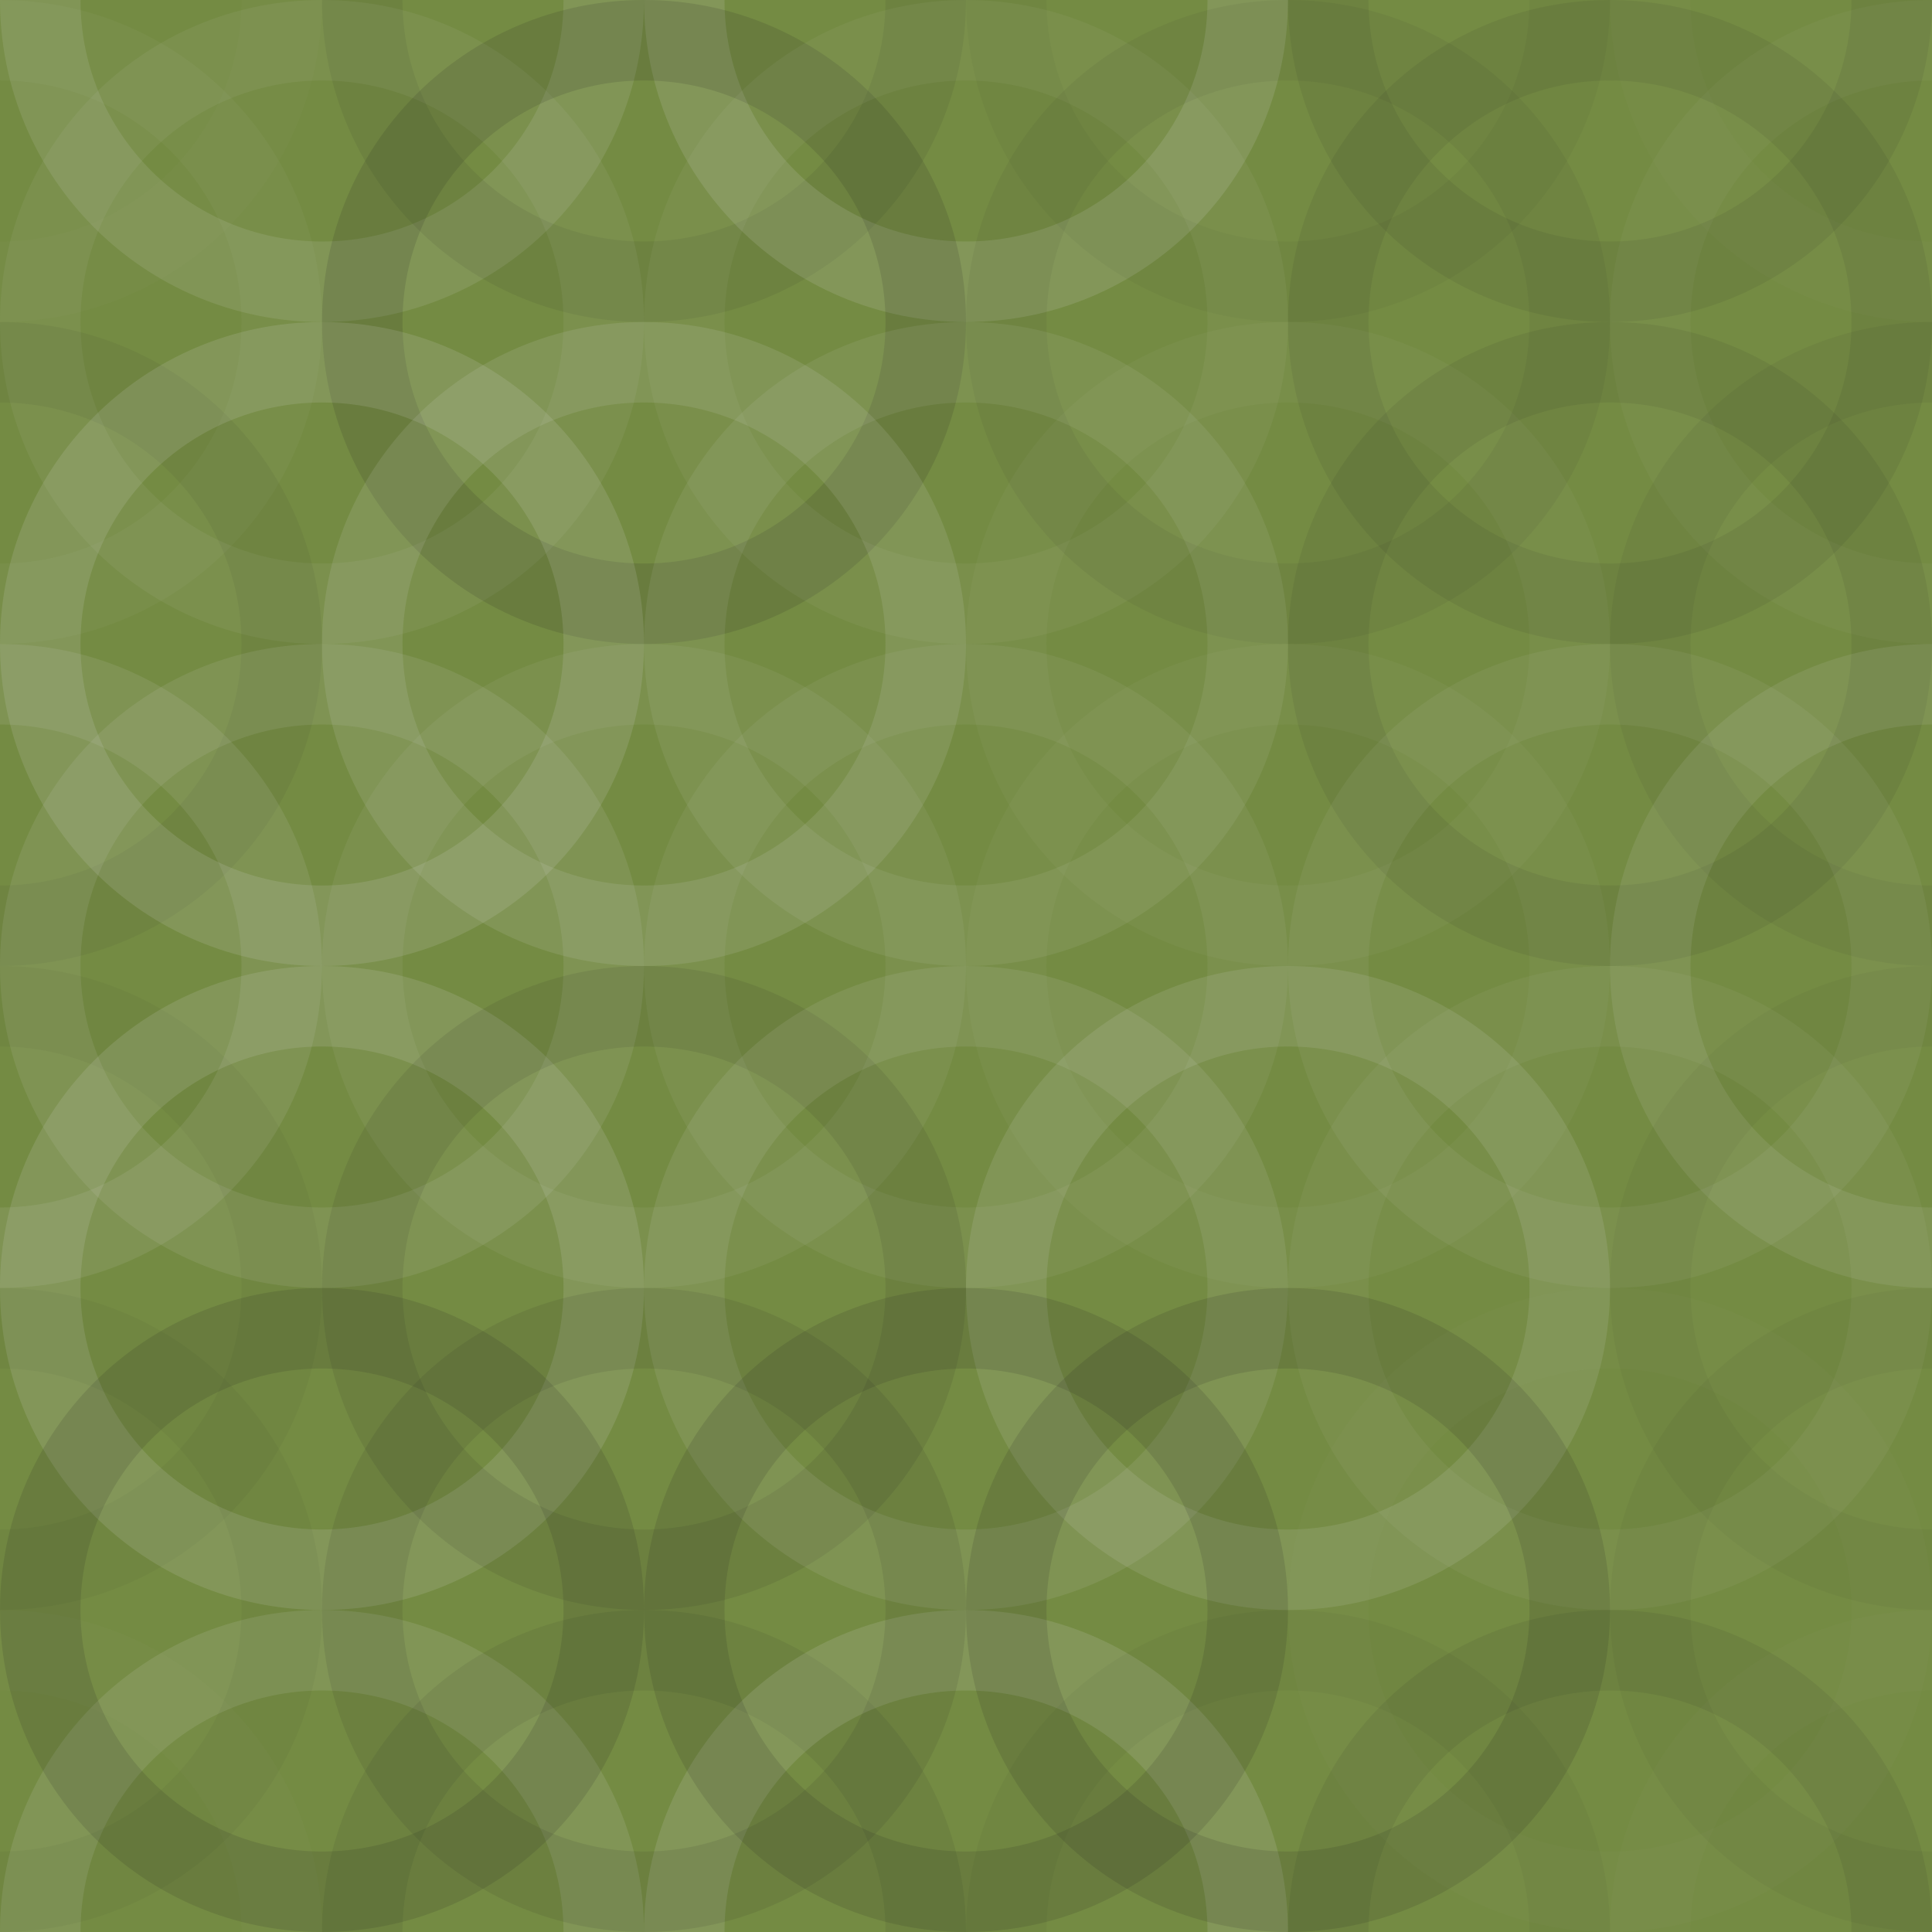
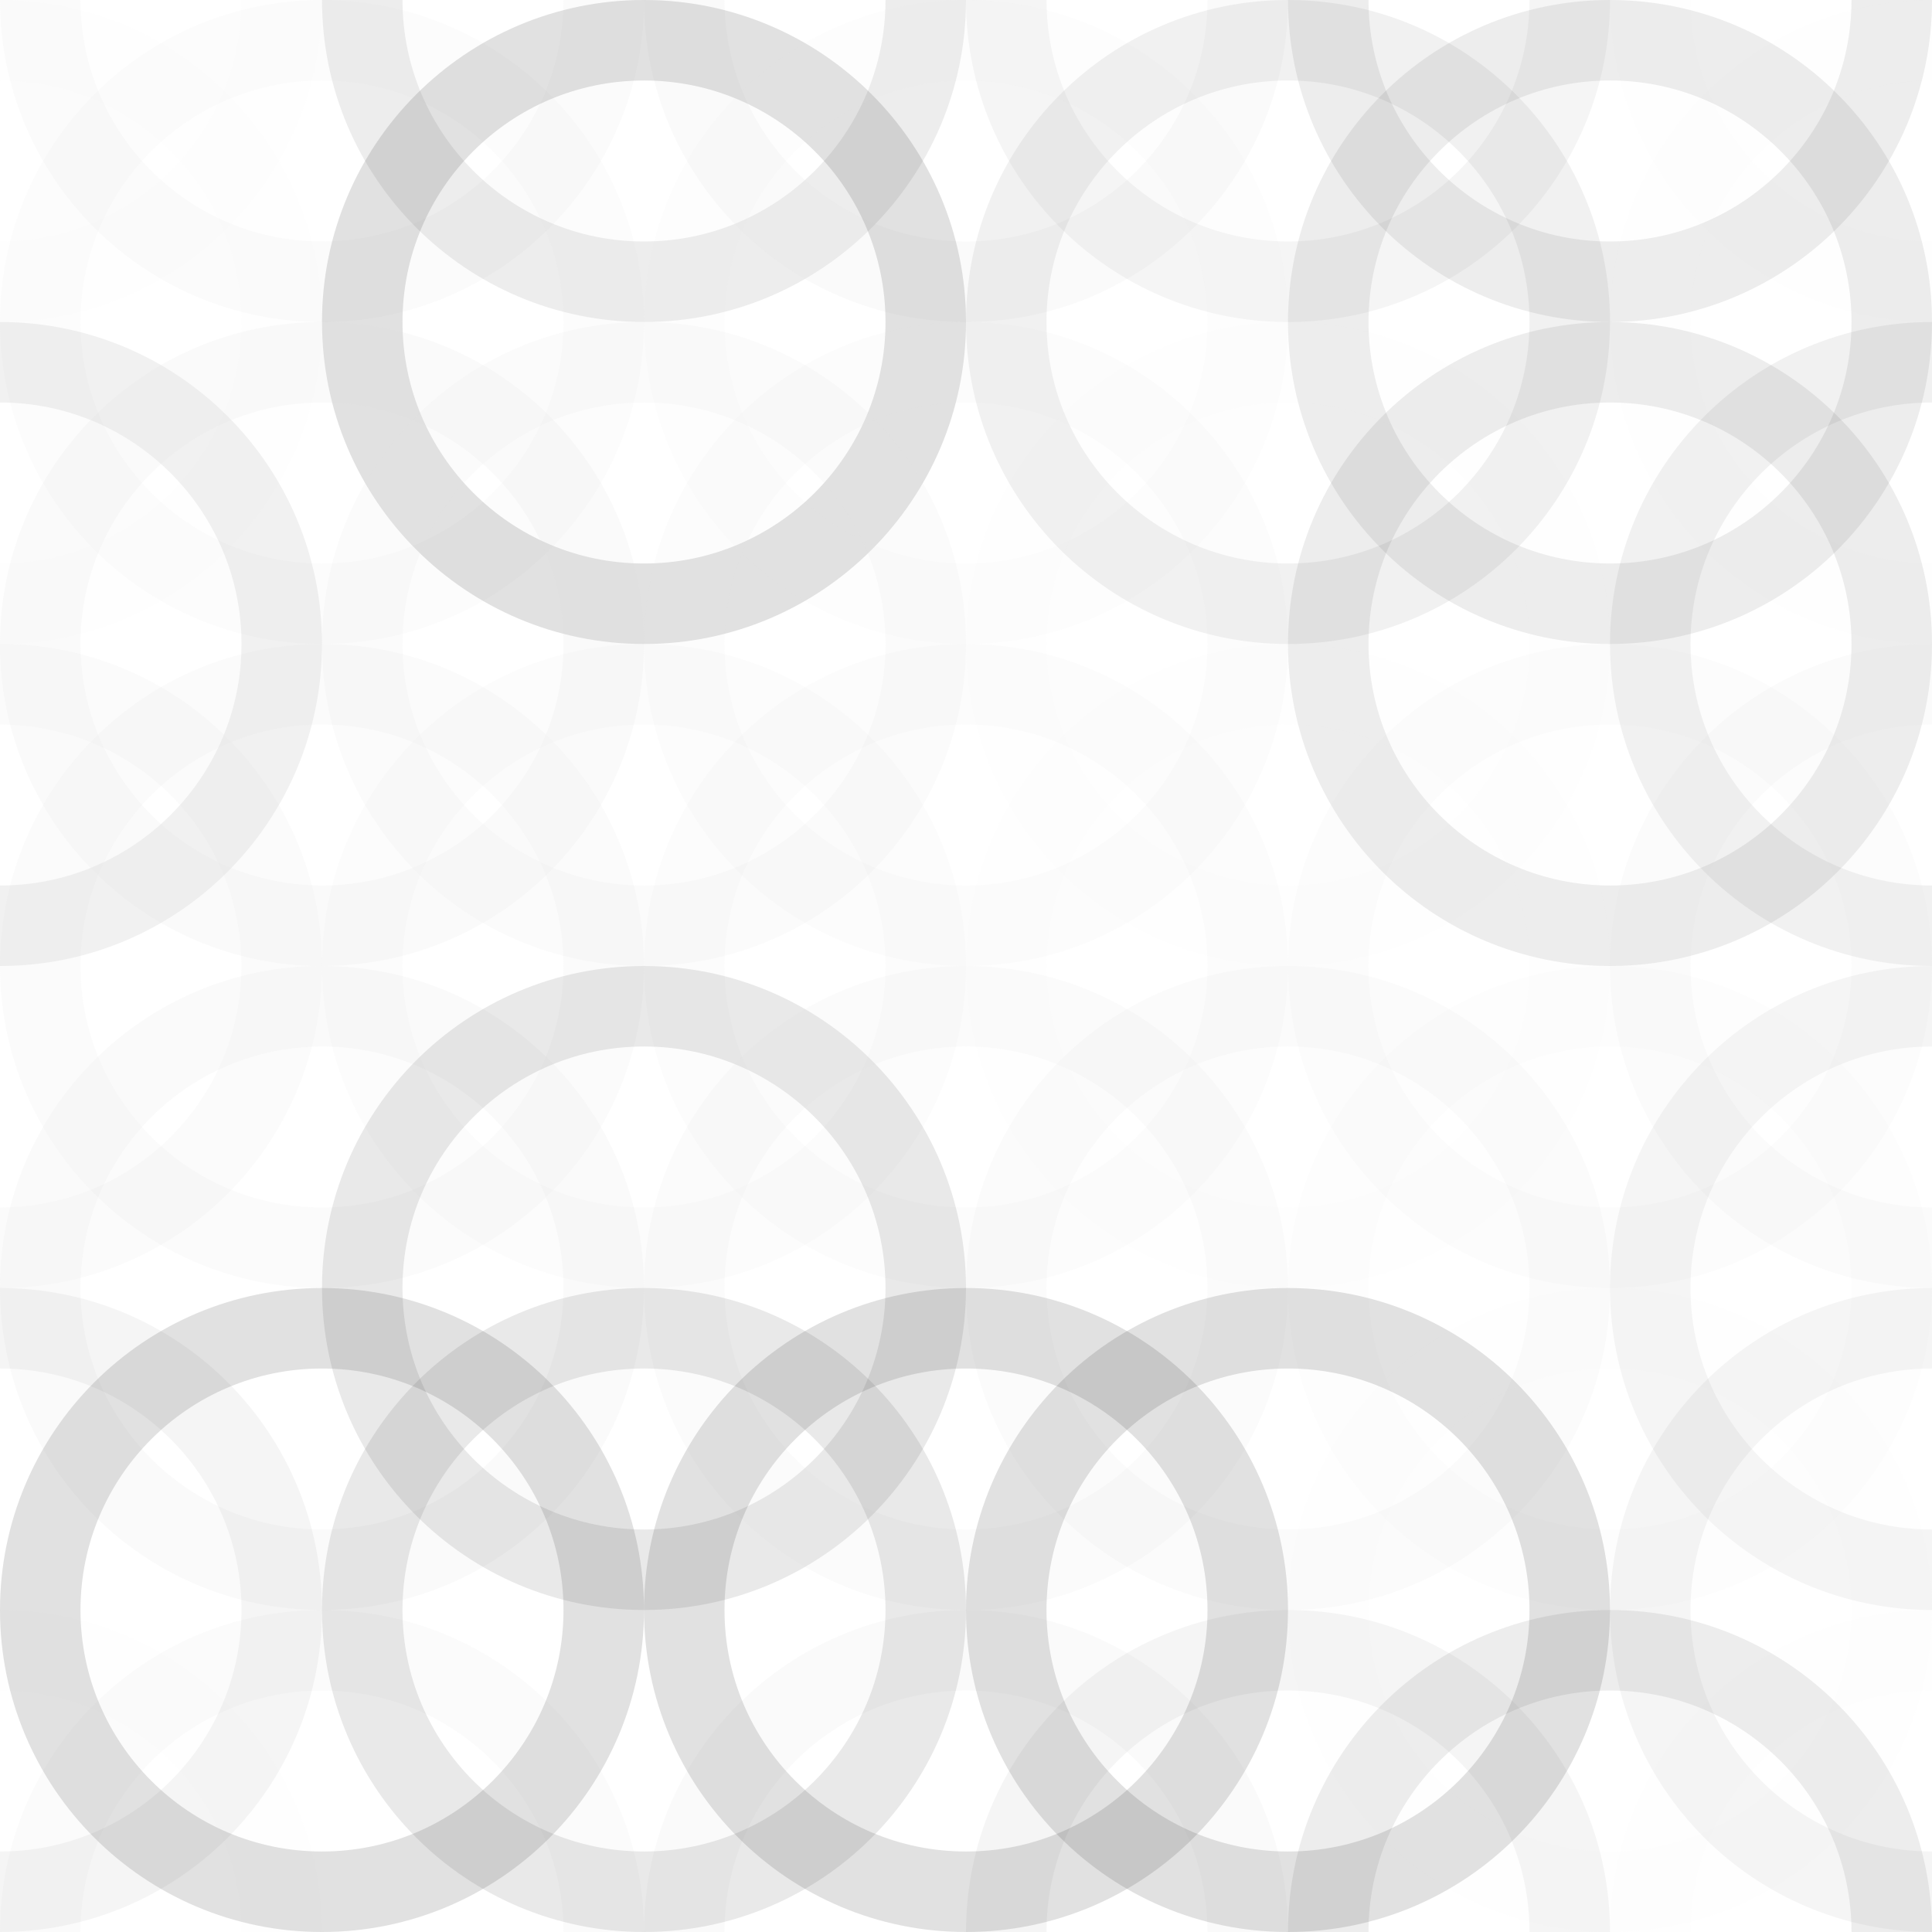
<svg xmlns="http://www.w3.org/2000/svg" width="60" height="60" viewbox="0 0 60 60" preserveAspectRatio="none">
-   <rect x="0" y="0" width="100%" height="100%" fill="rgb(116, 139, 67)" />
  <circle cx="0" cy="0" r="8.75" fill="none" stroke="#ddd" style="opacity:0.02;stroke-width:2.5px;" />
  <circle cx="60" cy="0" r="8.75" fill="none" stroke="#ddd" style="opacity:0.02;stroke-width:2.5px;" />
  <circle cx="0" cy="60" r="8.75" fill="none" stroke="#ddd" style="opacity:0.02;stroke-width:2.5px;" />
  <circle cx="60" cy="60" r="8.75" fill="none" stroke="#ddd" style="opacity:0.02;stroke-width:2.5px;" />
  <circle cx="10" cy="0" r="8.75" fill="none" stroke="#ddd" style="opacity:0.124;stroke-width:2.5px;" />
  <circle cx="10" cy="60" r="8.75" fill="none" stroke="#ddd" style="opacity:0.124;stroke-width:2.5px;" />
  <circle cx="20" cy="0" r="8.75" fill="none" stroke="#222" style="opacity:0.081;stroke-width:2.5px;" />
-   <circle cx="20" cy="60" r="8.75" fill="none" stroke="#222" style="opacity:0.081;stroke-width:2.5px;" />
  <circle cx="30" cy="0" r="8.75" fill="none" stroke="#ddd" style="opacity:0.141;stroke-width:2.5px;" />
  <circle cx="30" cy="60" r="8.75" fill="none" stroke="#ddd" style="opacity:0.141;stroke-width:2.5px;" />
  <circle cx="40" cy="0" r="8.75" fill="none" stroke="#222" style="opacity:0.046;stroke-width:2.5px;" />
  <circle cx="40" cy="60" r="8.75" fill="none" stroke="#222" style="opacity:0.046;stroke-width:2.5px;" />
  <circle cx="50" cy="0" r="8.75" fill="none" stroke="#222" style="opacity:0.081;stroke-width:2.5px;" />
  <circle cx="50" cy="60" r="8.75" fill="none" stroke="#222" style="opacity:0.081;stroke-width:2.5px;" />
  <circle cx="0" cy="10" r="8.75" fill="none" stroke="#ddd" style="opacity:0.037;stroke-width:2.5px;" />
  <circle cx="60" cy="10" r="8.75" fill="none" stroke="#ddd" style="opacity:0.037;stroke-width:2.5px;" />
  <circle cx="10" cy="10" r="8.75" fill="none" stroke="#ddd" style="opacity:0.072;stroke-width:2.5px;" />
  <circle cx="20" cy="10" r="8.75" fill="none" stroke="#222" style="opacity:0.133;stroke-width:2.5px;" />
  <circle cx="30" cy="10" r="8.75" fill="none" stroke="#ddd" style="opacity:0.055;stroke-width:2.5px;" />
  <circle cx="40" cy="10" r="8.75" fill="none" stroke="#222" style="opacity:0.063;stroke-width:2.5px;" />
  <circle cx="50" cy="10" r="8.75" fill="none" stroke="#222" style="opacity:0.081;stroke-width:2.5px;" />
  <circle cx="0" cy="20" r="8.75" fill="none" stroke="#222" style="opacity:0.063;stroke-width:2.5px;" />
  <circle cx="60" cy="20" r="8.75" fill="none" stroke="#222" style="opacity:0.063;stroke-width:2.5px;" />
  <circle cx="10" cy="20" r="8.75" fill="none" stroke="#ddd" style="opacity:0.141;stroke-width:2.5px;" />
  <circle cx="20" cy="20" r="8.75" fill="none" stroke="#ddd" style="opacity:0.124;stroke-width:2.5px;" />
  <circle cx="30" cy="20" r="8.75" fill="none" stroke="#ddd" style="opacity:0.089;stroke-width:2.5px;" />
  <circle cx="40" cy="20" r="8.75" fill="none" stroke="#ddd" style="opacity:0.037;stroke-width:2.5px;" />
  <circle cx="50" cy="20" r="8.75" fill="none" stroke="#222" style="opacity:0.081;stroke-width:2.5px;" />
  <circle cx="0" cy="30" r="8.75" fill="none" stroke="#ddd" style="opacity:0.107;stroke-width:2.5px;" />
  <circle cx="60" cy="30" r="8.75" fill="none" stroke="#ddd" style="opacity:0.107;stroke-width:2.5px;" />
  <circle cx="10" cy="30" r="8.75" fill="none" stroke="#ddd" style="opacity:0.107;stroke-width:2.5px;" />
  <circle cx="20" cy="30" r="8.75" fill="none" stroke="#ddd" style="opacity:0.072;stroke-width:2.5px;" />
  <circle cx="30" cy="30" r="8.75" fill="none" stroke="#ddd" style="opacity:0.072;stroke-width:2.5px;" />
  <circle cx="40" cy="30" r="8.75" fill="none" stroke="#ddd" style="opacity:0.037;stroke-width:2.5px;" />
  <circle cx="50" cy="30" r="8.75" fill="none" stroke="#ddd" style="opacity:0.072;stroke-width:2.5px;" />
-   <circle cx="0" cy="40" r="8.75" fill="none" stroke="#222" style="opacity:0.046;stroke-width:2.5px;" />
  <circle cx="60" cy="40" r="8.75" fill="none" stroke="#222" style="opacity:0.046;stroke-width:2.5px;" />
  <circle cx="10" cy="40" r="8.75" fill="none" stroke="#ddd" style="opacity:0.141;stroke-width:2.5px;" />
  <circle cx="20" cy="40" r="8.75" fill="none" stroke="#222" style="opacity:0.098;stroke-width:2.5px;" />
  <circle cx="30" cy="40" r="8.75" fill="none" stroke="#ddd" style="opacity:0.107;stroke-width:2.5px;" />
  <circle cx="40" cy="40" r="8.75" fill="none" stroke="#ddd" style="opacity:0.124;stroke-width:2.5px;" />
  <circle cx="50" cy="40" r="8.75" fill="none" stroke="#ddd" style="opacity:0.055;stroke-width:2.5px;" />
  <circle cx="0" cy="50" r="8.75" fill="none" stroke="#222" style="opacity:0.046;stroke-width:2.5px;" />
  <circle cx="60" cy="50" r="8.75" fill="none" stroke="#222" style="opacity:0.046;stroke-width:2.5px;" />
  <circle cx="10" cy="50" r="8.75" fill="none" stroke="#222" style="opacity:0.133;stroke-width:2.5px;" />
  <circle cx="20" cy="50" r="8.75" fill="none" stroke="#222" style="opacity:0.098;stroke-width:2.5px;" />
  <circle cx="30" cy="50" r="8.75" fill="none" stroke="#222" style="opacity:0.133;stroke-width:2.5px;" />
  <circle cx="40" cy="50" r="8.75" fill="none" stroke="#222" style="opacity:0.133;stroke-width:2.5px;" />
  <circle cx="50" cy="50" r="8.75" fill="none" stroke="#ddd" style="opacity:0.02;stroke-width:2.5px;" />
</svg>